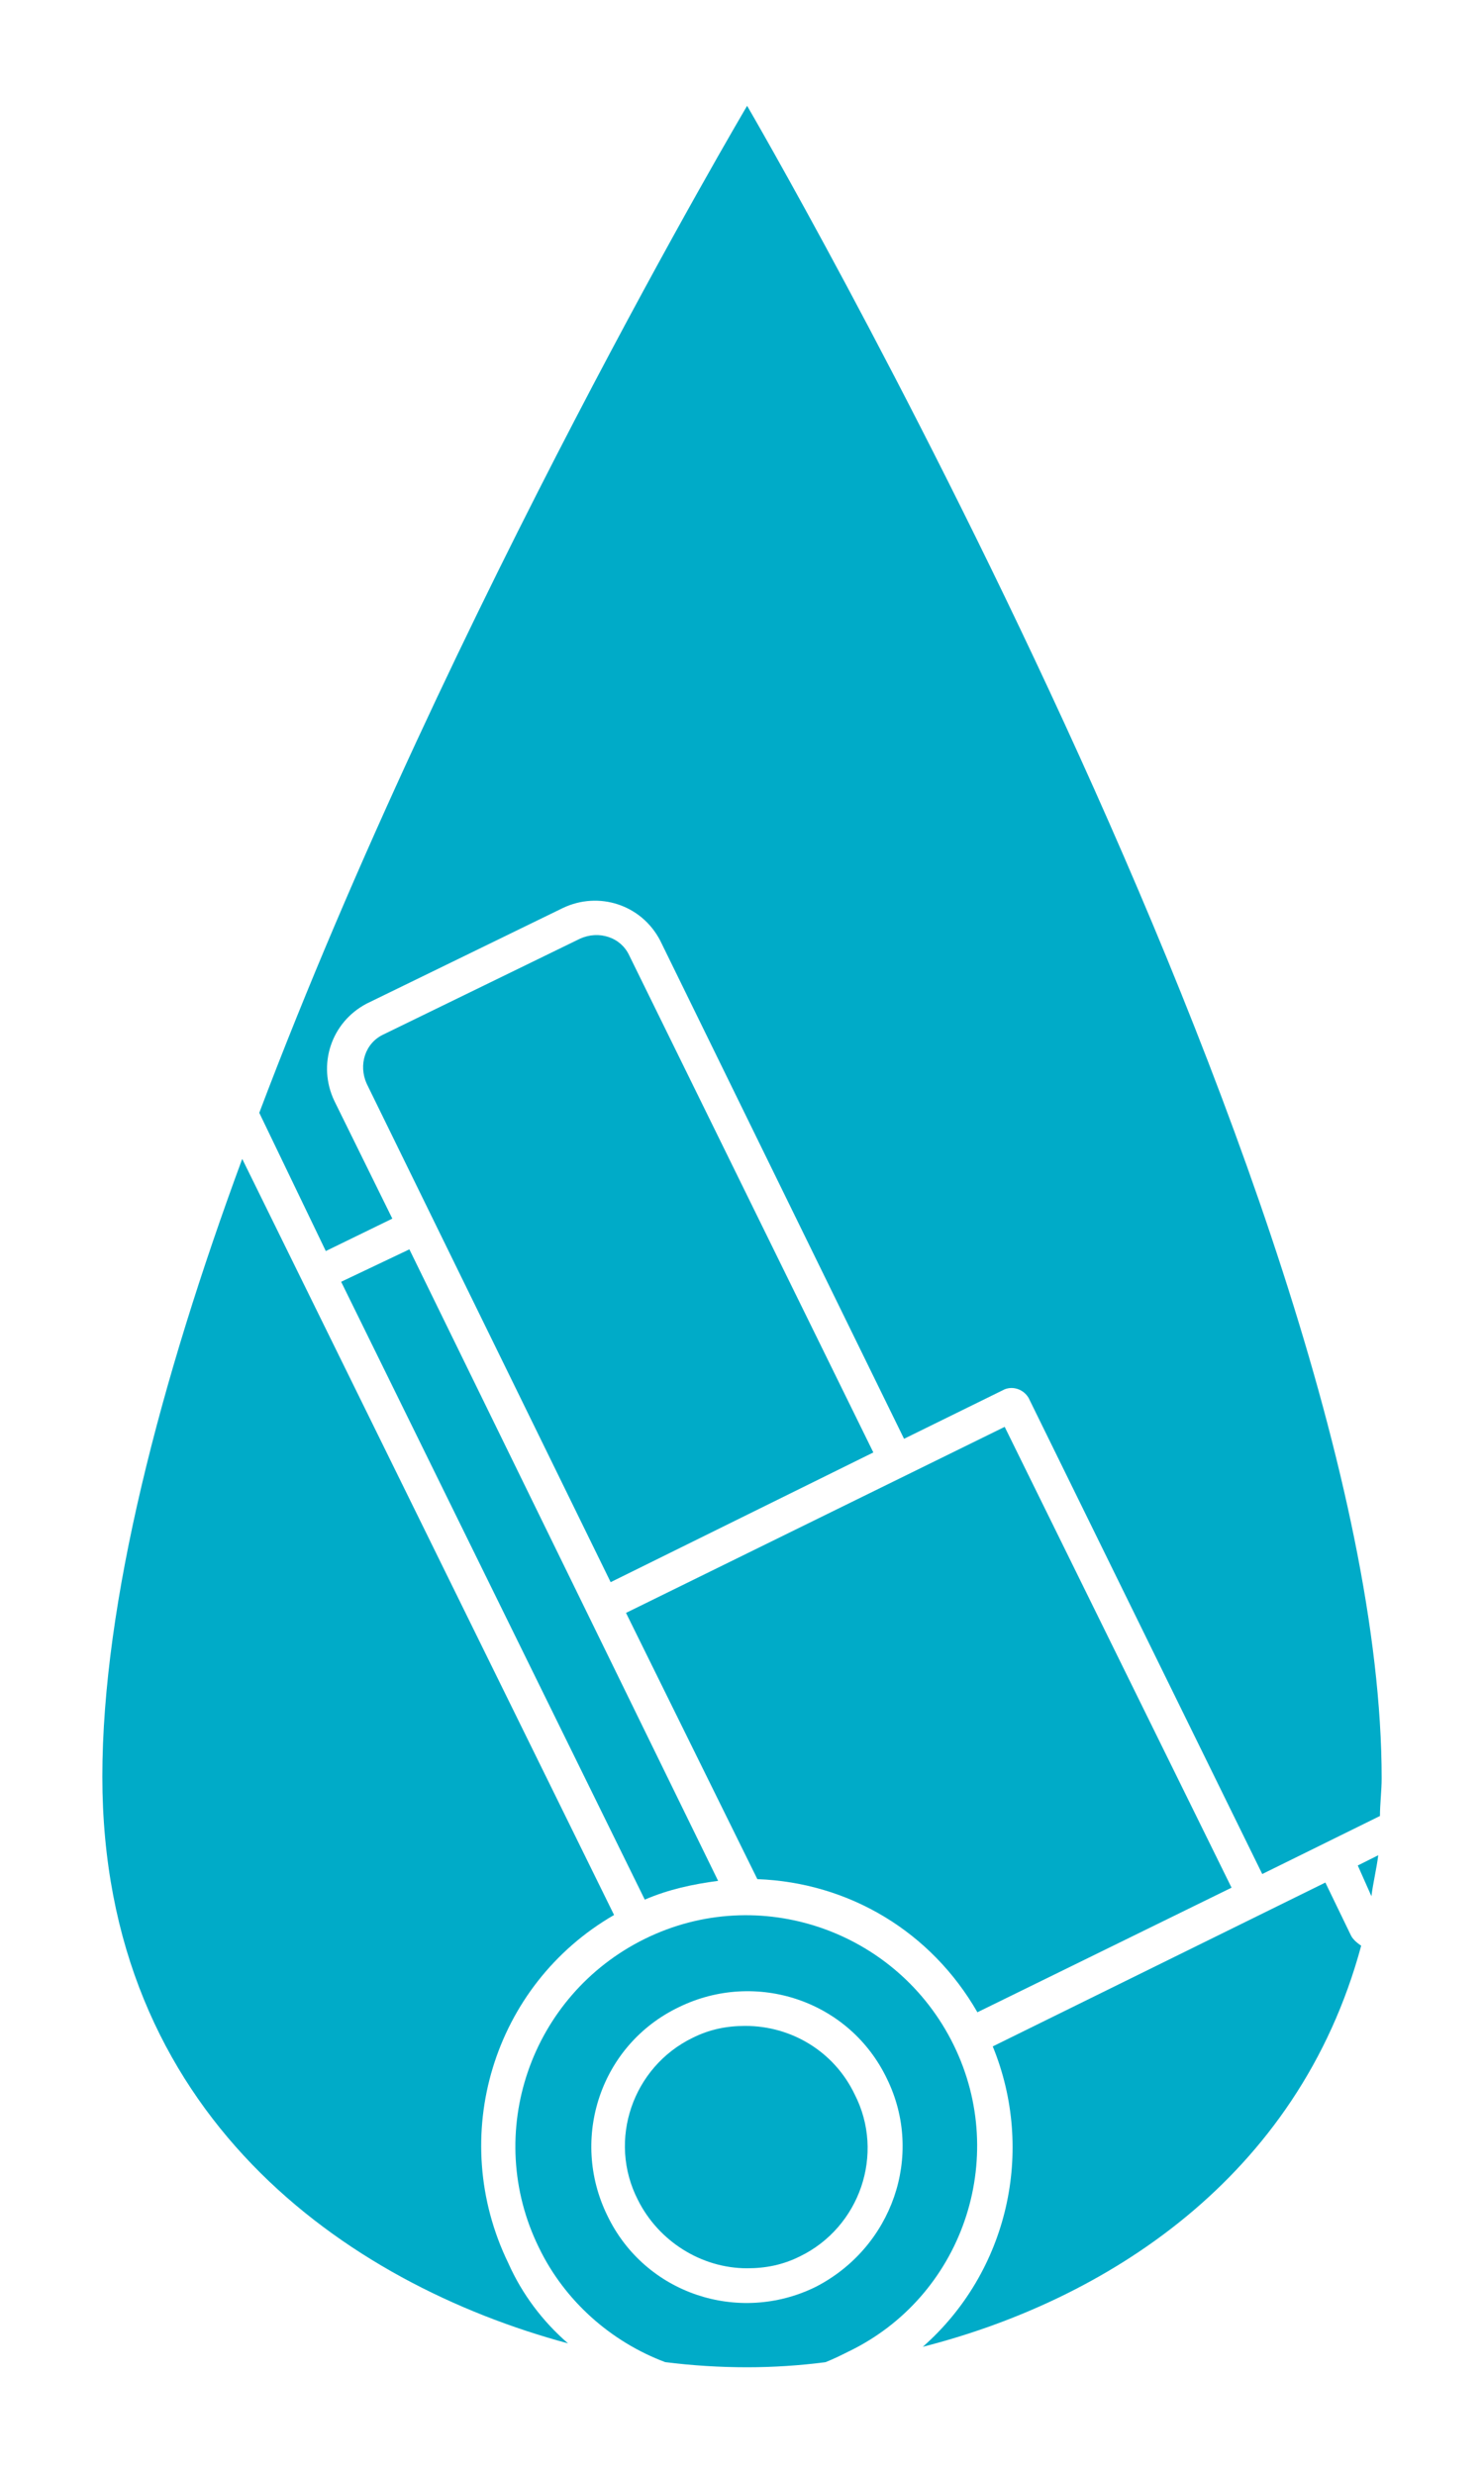
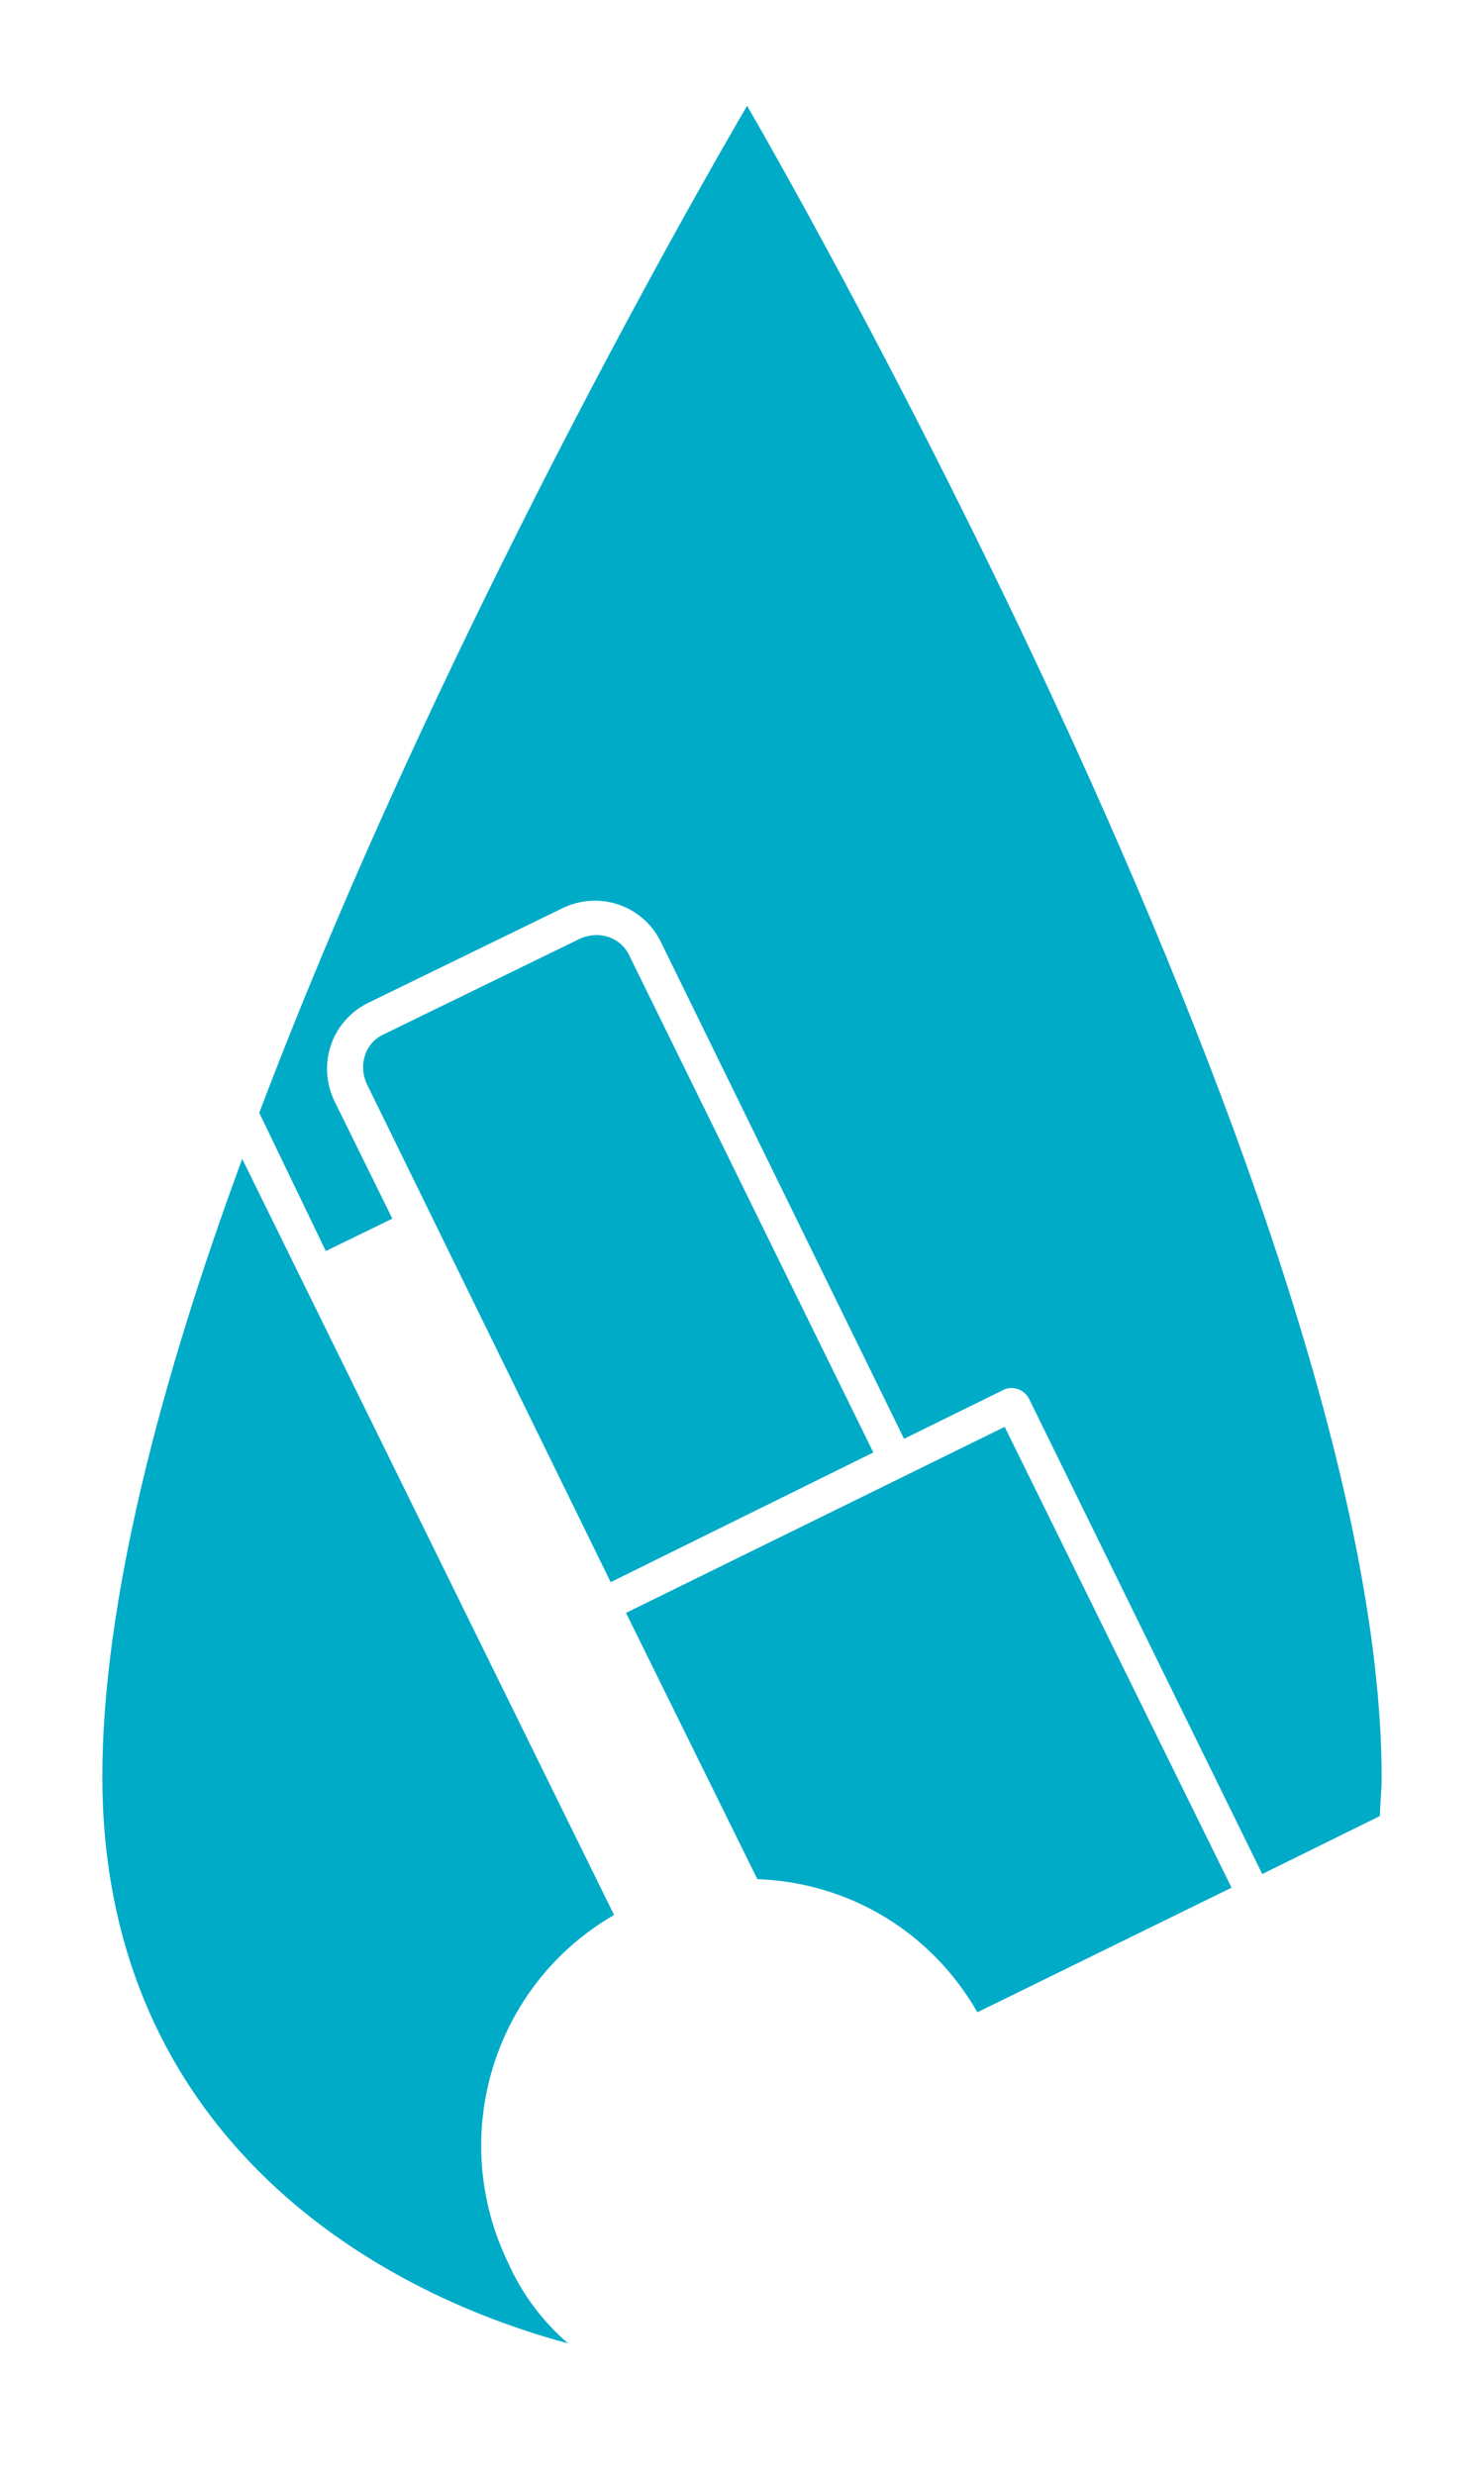
<svg xmlns="http://www.w3.org/2000/svg" version="1.1" id="Capa_1" x="0px" y="0px" viewBox="0 0 87 145" style="enable-background:new 0 0 87 145;" xml:space="preserve">
  <style type="text/css">
	.st0{fill:#00ABC8;}
</style>
  <g>
-     <path class="st0" d="M43.7,118.7c-1.1,0-2.1,0.2-3.1,0.7c-3.5,1.7-5,6-3.2,9.5c1.2,2.4,3.7,4,6.4,4c1.1,0,2.1-0.2,3.1-0.7   c3.5-1.7,5-6,3.2-9.5C48.9,120.2,46.4,118.7,43.7,118.7z" />
    <path class="st0" d="M19.1,73.3l3.9-1.9l-3.4-6.9c-1-2.1-0.2-4.6,1.9-5.7l11.5-5.6c2.1-1,4.6-0.2,5.7,1.9c0,0,0,0,0,0l14.3,29.2   l5.9-2.9c0.5-0.2,1.1,0,1.4,0.5c0,0,0,0,0,0L74,109.8l6.9-3.4c0-0.7,0.1-1.5,0.1-2.2C81,70,43.8,6.2,43.8,6.2s-17.4,29.4-28.6,59   L19.1,73.3z" />
-     <path class="st0" d="M55.9,119.8c-3.3-6.7-11.4-9.5-18.1-6.2s-9.5,11.4-6.2,18.1c1.5,3.1,4.2,5.5,7.4,6.7c1.6,0.2,3.2,0.3,4.8,0.3   c1.5,0,3.1-0.1,4.6-0.3c0.5-0.2,0.9-0.4,1.3-0.6C56.4,134.6,59.2,126.5,55.9,119.8z M47.8,134c-4.5,2.2-10,0.4-12.2-4.2   c0,0,0,0,0,0c-2.2-4.5-0.4-10,4.2-12.2c4.5-2.2,10-0.4,12.2,4.2c0,0,0,0,0,0C54.2,126.3,52.3,131.7,47.8,134L47.8,134z" />
-     <path class="st0" d="M80.4,111.1c0.1-0.8,0.3-1.6,0.4-2.4l-1.2,0.6L80.4,111.1z" />
    <path class="st0" d="M58.9,83.6L36.7,94.5l7.7,15.6c5.4,0.2,10.2,3.1,12.9,7.8l14.9-7.3L58.9,83.6z" />
-     <path class="st0" d="M79.2,113.4l-1.5-3.1l-19.5,9.6c2.5,6.1,0.9,13.2-4.1,17.6c10.6-2.7,22-9.8,25.7-23.5   C79.5,113.8,79.3,113.6,79.2,113.4z" />
    <path class="st0" d="M29.8,132.6c-3.6-7.4-0.9-16.3,6.2-20.4L14.2,67.9C9.4,80.9,6,93.9,6,104.1c0,19.8,14.3,29.7,27.3,33.2   C31.8,136,30.6,134.4,29.8,132.6z" />
    <path class="st0" d="M36.9,56c-0.5-1.1-1.8-1.5-2.9-1c0,0,0,0,0,0l-11.5,5.6c-1.1,0.5-1.5,1.8-1,2.9l14.3,29.2l15.4-7.6L36.9,56z" />
-     <path class="st0" d="M37.8,111.3c1.4-0.6,2.8-0.9,4.3-1.1L24,73.2L20,75.1L37.8,111.3z" />
  </g>
</svg>